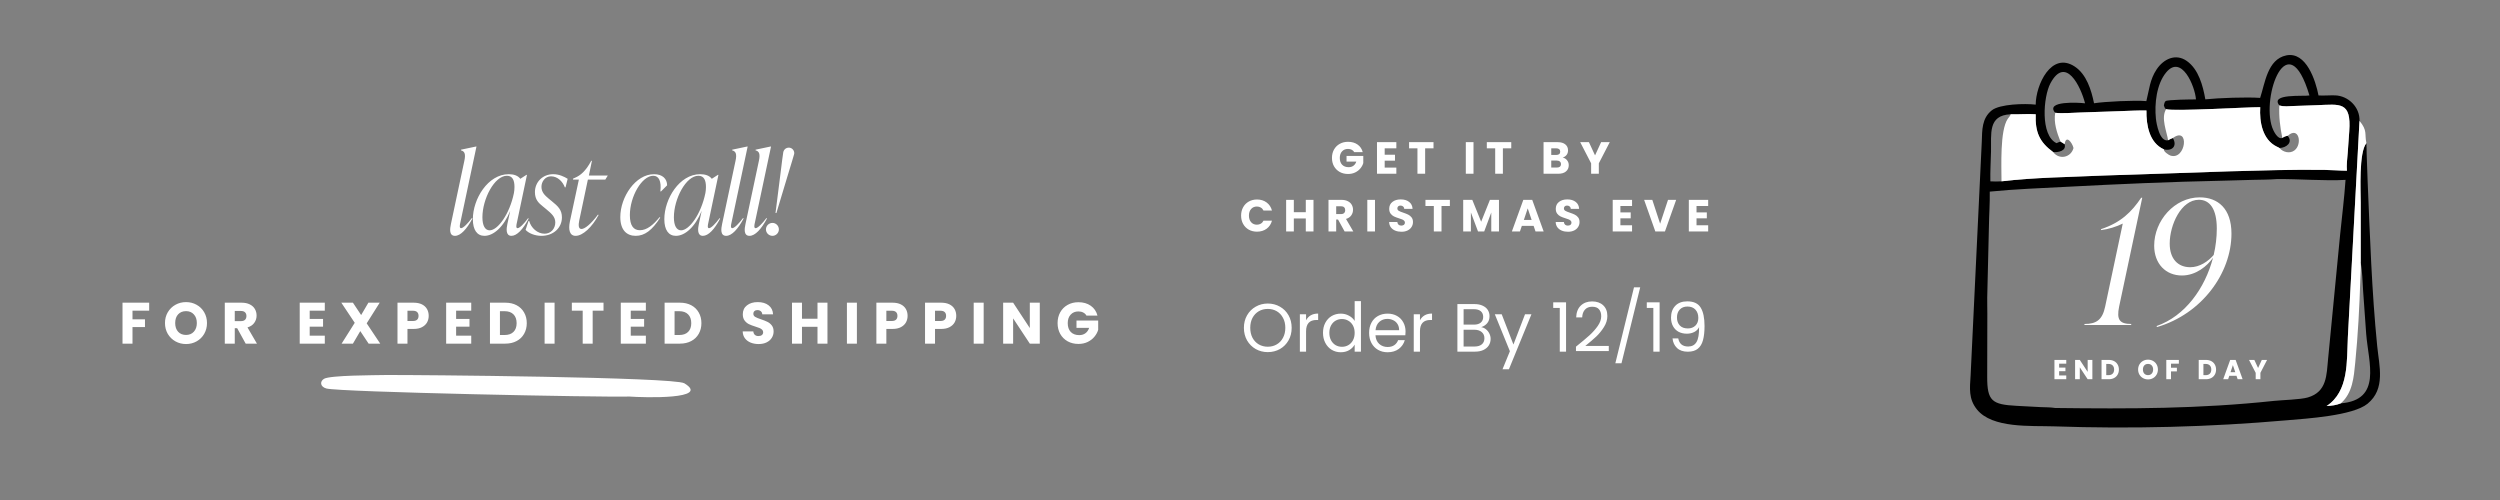
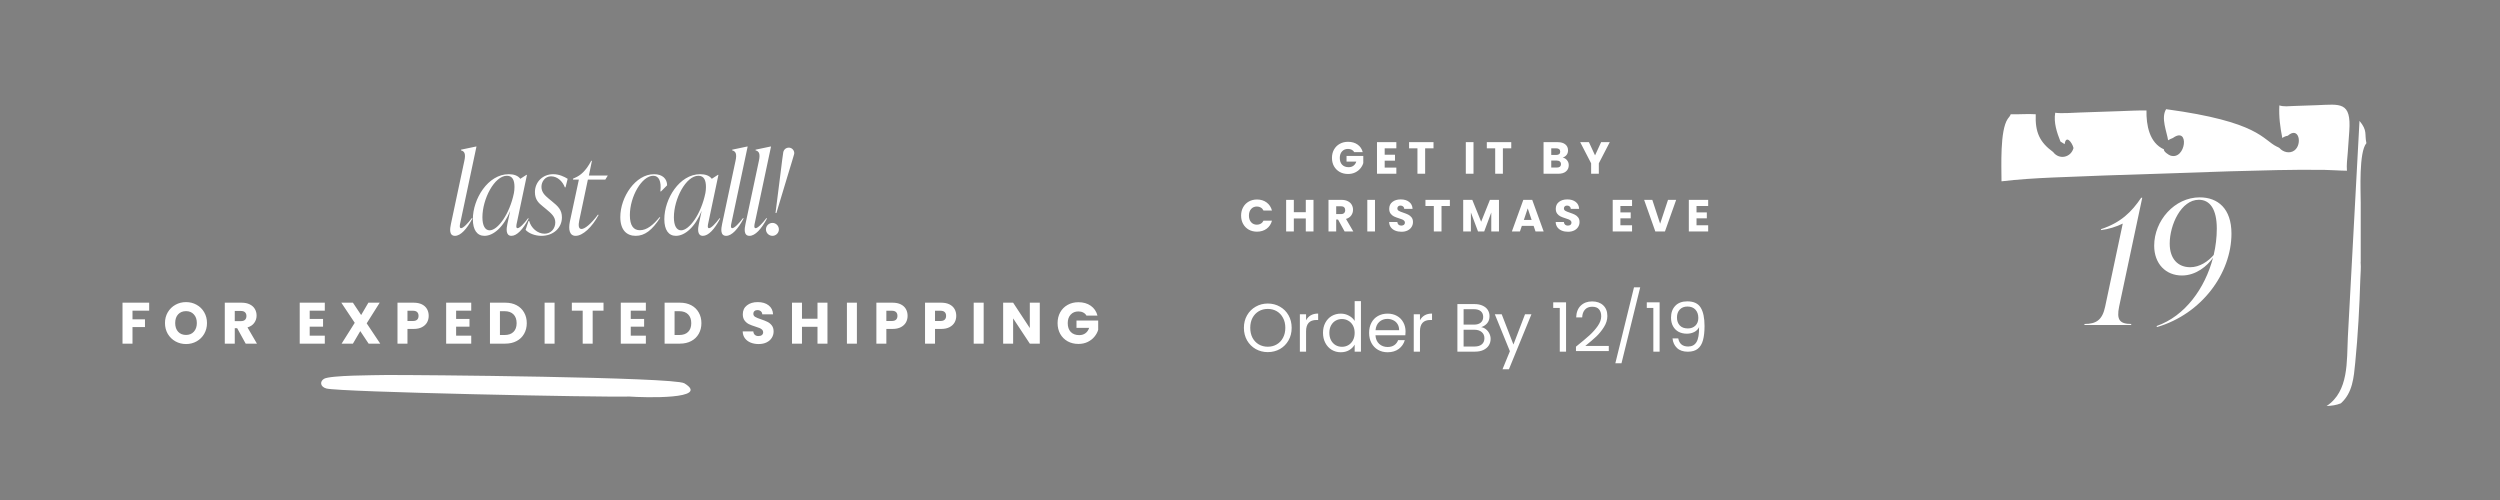
<svg xmlns="http://www.w3.org/2000/svg" fill="none" viewBox="0 0 1040 208" height="208" width="1040">
  <rect x="0" y="0" width="1040" height="208" fill="#808080" stroke="none" />
  <g clip-path="url(#clip0_1910_749)">
    <path fill="white" d="M62.059 125.916V129.241H55.117V132.833H60.311V136.06H55.117V142.953H50.967V125.916H62.059ZM77.394 143.123C75.792 143.123 74.32 142.751 72.977 142.007C71.65 141.262 70.591 140.227 69.798 138.9C69.021 137.557 68.633 136.052 68.633 134.386C68.633 132.719 69.021 131.223 69.798 129.896C70.591 128.569 71.65 127.534 72.977 126.789C74.32 126.045 75.792 125.673 77.394 125.673C78.996 125.673 80.46 126.045 81.787 126.789C83.13 127.534 84.182 128.569 84.942 129.896C85.719 131.223 86.107 132.719 86.107 134.386C86.107 136.052 85.719 137.557 84.942 138.9C84.166 140.227 83.114 141.262 81.787 142.007C80.46 142.751 78.996 143.123 77.394 143.123ZM77.394 139.337C78.753 139.337 79.837 138.884 80.646 137.978C81.472 137.072 81.884 135.874 81.884 134.386C81.884 132.881 81.472 131.684 80.646 130.794C79.837 129.888 78.753 129.435 77.394 129.435C76.019 129.435 74.919 129.88 74.094 130.77C73.284 131.659 72.88 132.865 72.88 134.386C72.88 135.891 73.284 137.096 74.094 138.002C74.919 138.892 76.019 139.337 77.394 139.337ZM102.201 142.953L98.658 136.522H97.663V142.953H93.513V125.916H100.478C101.821 125.916 102.962 126.15 103.9 126.619C104.855 127.089 105.567 127.736 106.036 128.561C106.505 129.37 106.74 130.276 106.74 131.279C106.74 132.412 106.416 133.423 105.769 134.313C105.138 135.203 104.2 135.834 102.954 136.206L106.886 142.953H102.201ZM97.663 133.585H100.236C100.996 133.585 101.562 133.399 101.934 133.027C102.323 132.655 102.517 132.129 102.517 131.449C102.517 130.802 102.323 130.292 101.934 129.92C101.562 129.548 100.996 129.362 100.236 129.362H97.663V133.585ZM128.832 129.241V132.687H134.39V135.891H128.832V139.628H135.118V142.953H124.682V125.916H135.118V129.241H128.832ZM153.345 142.953L149.874 137.735L146.816 142.953H142.108L147.569 134.289L141.987 125.916H146.816L150.238 131.061L153.248 125.916H157.956L152.544 134.507L158.175 142.953H153.345ZM178.339 131.401C178.339 132.388 178.113 133.294 177.66 134.119C177.207 134.928 176.511 135.583 175.572 136.085C174.634 136.586 173.469 136.837 172.078 136.837H169.505V142.953H165.355V125.916H172.078C173.437 125.916 174.585 126.15 175.524 126.619C176.462 127.089 177.166 127.736 177.635 128.561C178.105 129.386 178.339 130.333 178.339 131.401ZM171.762 133.536C172.555 133.536 173.145 133.35 173.534 132.978C173.922 132.606 174.116 132.08 174.116 131.401C174.116 130.721 173.922 130.195 173.534 129.823C173.145 129.451 172.555 129.265 171.762 129.265H169.505V133.536H171.762ZM189.747 129.241V132.687H195.305V135.891H189.747V139.628H196.033V142.953H185.597V125.916H196.033V129.241H189.747ZM210.207 125.916C212.003 125.916 213.572 126.272 214.915 126.983C216.258 127.695 217.294 128.699 218.022 129.993C218.766 131.271 219.138 132.752 219.138 134.434C219.138 136.101 218.766 137.581 218.022 138.876C217.294 140.17 216.25 141.173 214.891 141.885C213.548 142.597 211.987 142.953 210.207 142.953H203.824V125.916H210.207ZM209.94 139.361C211.509 139.361 212.731 138.932 213.605 138.075C214.478 137.217 214.915 136.004 214.915 134.434C214.915 132.865 214.478 131.643 213.605 130.77C212.731 129.896 211.509 129.459 209.94 129.459H207.974V139.361H209.94ZM230.704 125.916V142.953H226.554V125.916H230.704ZM251.065 125.916V129.241H246.551V142.953H242.4V129.241H237.886V125.916H251.065ZM262.395 129.241V132.687H267.952V135.891H262.395V139.628H268.681V142.953H258.244V125.916H268.681V129.241H262.395ZM282.855 125.916C284.651 125.916 286.22 126.272 287.563 126.983C288.906 127.695 289.941 128.699 290.67 129.993C291.414 131.271 291.786 132.752 291.786 134.434C291.786 136.101 291.414 137.581 290.67 138.876C289.941 140.17 288.898 141.173 287.539 141.885C286.196 142.597 284.634 142.953 282.855 142.953H276.472V125.916H282.855ZM282.588 139.361C284.157 139.361 285.379 138.932 286.252 138.075C287.126 137.217 287.563 136.004 287.563 134.434C287.563 132.865 287.126 131.643 286.252 130.77C285.379 129.896 284.157 129.459 282.588 129.459H280.622V139.361H282.588ZM315.606 143.123C314.361 143.123 313.244 142.921 312.257 142.516C311.27 142.112 310.477 141.513 309.879 140.72C309.296 139.927 308.989 138.973 308.956 137.856H313.374C313.438 138.487 313.657 138.973 314.029 139.313C314.401 139.636 314.886 139.798 315.485 139.798C316.1 139.798 316.585 139.66 316.941 139.385C317.297 139.094 317.475 138.698 317.475 138.196C317.475 137.776 317.33 137.428 317.038 137.153C316.763 136.878 316.415 136.651 315.995 136.473C315.59 136.295 315.008 136.093 314.247 135.866C313.147 135.527 312.249 135.187 311.553 134.847C310.858 134.507 310.259 134.006 309.757 133.342C309.256 132.679 309.005 131.813 309.005 130.745C309.005 129.16 309.579 127.922 310.728 127.032C311.877 126.126 313.374 125.673 315.218 125.673C317.095 125.673 318.608 126.126 319.757 127.032C320.905 127.922 321.52 129.168 321.601 130.77H317.111C317.079 130.219 316.877 129.791 316.504 129.483C316.132 129.16 315.655 128.998 315.072 128.998C314.571 128.998 314.166 129.135 313.859 129.41C313.552 129.669 313.398 130.05 313.398 130.551C313.398 131.101 313.657 131.53 314.174 131.837C314.692 132.145 315.501 132.477 316.601 132.833C317.702 133.205 318.592 133.561 319.271 133.9C319.967 134.24 320.566 134.734 321.067 135.381C321.569 136.028 321.82 136.861 321.82 137.881C321.82 138.851 321.569 139.733 321.067 140.526C320.582 141.319 319.87 141.95 318.931 142.419C317.993 142.888 316.885 143.123 315.606 143.123ZM344.226 125.916V142.953H340.076V135.939H333.62V142.953H329.47V125.916H333.62V132.59H340.076V125.916H344.226ZM356.469 125.916V142.953H352.319V125.916H356.469ZM377.558 131.401C377.558 132.388 377.332 133.294 376.878 134.119C376.425 134.928 375.73 135.583 374.791 136.085C373.853 136.586 372.688 136.837 371.296 136.837H368.724V142.953H364.574V125.916H371.296C372.655 125.916 373.804 126.15 374.743 126.619C375.681 127.089 376.385 127.736 376.854 128.561C377.323 129.386 377.558 130.333 377.558 131.401ZM370.981 133.536C371.774 133.536 372.364 133.35 372.753 132.978C373.141 132.606 373.335 132.08 373.335 131.401C373.335 130.721 373.141 130.195 372.753 129.823C372.364 129.451 371.774 129.265 370.981 129.265H368.724V133.536H370.981ZM397.8 131.401C397.8 132.388 397.573 133.294 397.12 134.119C396.667 134.928 395.971 135.583 395.033 136.085C394.095 136.586 392.93 136.837 391.538 136.837H388.966V142.953H384.815V125.916H391.538C392.897 125.916 394.046 126.15 394.984 126.619C395.923 127.089 396.627 127.736 397.096 128.561C397.565 129.386 397.8 130.333 397.8 131.401ZM391.223 133.536C392.015 133.536 392.606 133.35 392.994 132.978C393.383 132.606 393.577 132.08 393.577 131.401C393.577 130.721 393.383 130.195 392.994 129.823C392.606 129.451 392.015 129.265 391.223 129.265H388.966V133.536H391.223ZM409.207 125.916V142.953H405.057V125.916H409.207ZM432.553 142.953H428.403L421.462 132.444V142.953H417.312V125.916H421.462L428.403 136.473V125.916H432.553V142.953ZM451.968 131.304C451.661 130.737 451.216 130.308 450.633 130.017C450.067 129.71 449.395 129.556 448.619 129.556C447.276 129.556 446.2 130.001 445.391 130.891C444.582 131.765 444.177 132.938 444.177 134.41C444.177 135.98 444.598 137.209 445.439 138.099C446.297 138.973 447.47 139.41 448.958 139.41C449.978 139.41 450.835 139.151 451.531 138.633C452.243 138.115 452.761 137.371 453.084 136.4H447.818V133.342H456.846V137.201C456.539 138.237 456.013 139.199 455.269 140.089C454.541 140.979 453.61 141.699 452.478 142.249C451.345 142.799 450.067 143.074 448.643 143.074C446.96 143.074 445.456 142.71 444.129 141.982C442.818 141.238 441.791 140.211 441.046 138.9C440.318 137.589 439.954 136.093 439.954 134.41C439.954 132.727 440.318 131.231 441.046 129.92C441.791 128.593 442.818 127.566 444.129 126.838C445.439 126.094 446.936 125.721 448.619 125.721C450.657 125.721 452.372 126.215 453.764 127.202C455.172 128.189 456.102 129.556 456.555 131.304H451.968Z" />
    <g clip-path="url(#clip1_1910_749)">
      <path fill="white" d="M261.796 164.96C250.952 165.328 140.986 163.12 135.734 161.607C133.108 160.851 133.023 158.622 134.802 157.579C137.386 156.087 155.643 156.107 160.472 156.005C173.18 155.923 280.349 156.864 284.67 159.44C295.895 166.207 267.98 165.41 261.796 164.96Z" />
    </g>
    <path fill="white" d="M189.277 98.109C186.796 98.109 187.124 95.254 187.592 93.148L193.161 66.94C193.816 63.991 193.255 62.915 191.757 62.541L191.804 62.26L198.028 60.949H198.215L191.476 92.727C191.336 93.335 190.961 94.926 191.804 94.926C192.693 94.926 194.659 92.914 196.297 90.714L196.531 90.901C194.191 95.3 191.617 98.109 189.277 98.109ZM219.686 90.761L219.92 90.948C217.58 95.441 215.006 98.109 212.76 98.109C210.373 98.109 210.607 95.254 211.075 93.148L212.245 87.719C209.53 94.411 205.318 98.109 201.528 98.109C198.486 98.109 196.707 95.675 196.707 91.182C196.707 82.758 202.978 72.462 211.636 72.462C213.789 72.462 215.474 73.07 216.457 74.381L218.984 72.743H219.218L215.006 92.727C214.866 93.335 214.491 94.926 215.287 94.926C216.176 94.926 218.001 93.054 219.686 90.761ZM203.68 95.815C207.097 95.815 212.011 89.029 213.789 80.325C213.93 79.529 214.023 78.78 214.023 77.797C214.023 75.177 213.321 73.117 210.888 73.117C205.693 73.117 200.685 82.758 200.685 90.386C200.685 93.897 201.808 95.815 203.68 95.815ZM225.243 98.109C222.482 98.109 219.908 97.032 218.644 95.628L219.861 91.931H220.142C220.938 94.832 223.558 97.219 226.554 97.219C229.174 97.219 231 95.113 231 92.539C231 90.153 229.362 88.795 227.115 86.923L225.805 85.847C224.12 84.49 222.529 83.086 222.529 79.903C222.529 75.785 225.711 72.462 230.157 72.462C232.638 72.462 234.79 73.538 236.148 74.381L235.258 77.938H234.978C234.135 75.644 232.029 73.351 229.221 73.351C226.741 73.351 225.243 75.598 225.243 77.704C225.243 79.997 226.694 81.307 228.238 82.618L229.549 83.694C232.076 85.753 233.761 87.251 233.761 90.433C233.761 94.832 230.157 98.109 225.243 98.109ZM251.812 74.709H244.558L240.954 91.79C240.626 93.475 240.533 95.254 241.89 95.254C243.247 95.254 245.728 93.335 248.77 89.263L249.004 89.451C246.289 94.505 242.452 98.109 239.456 98.109C236.976 98.109 236.368 95.581 237.07 92.165L240.814 74.709H238.333L238.474 74.24L239.176 73.96C241.469 72.977 243.622 71.245 245.962 66.893H246.242L244.979 73.024H252.841L251.812 74.709ZM264.459 98.109C260.715 98.109 258.047 95.722 258.047 90.293C258.047 81.963 264.365 72.462 272.087 72.462C275.644 72.462 277.516 74.428 277.516 77.095L274.989 79.623H274.708C275.223 75.317 274.053 73.117 271.759 73.117C267.033 73.117 262.025 81.728 262.025 89.497C262.025 93.897 263.569 95.769 266.19 95.769C269.092 95.769 271.713 93.616 274.38 90.34L274.661 90.527C271.291 95.815 268.156 98.109 264.459 98.109ZM299.337 90.761L299.571 90.948C297.231 95.441 294.657 98.109 292.411 98.109C290.024 98.109 290.258 95.254 290.726 93.148L291.896 87.719C289.182 94.411 284.97 98.109 281.179 98.109C278.137 98.109 276.359 95.675 276.359 91.182C276.359 82.758 282.63 72.462 291.288 72.462C293.441 72.462 295.125 73.07 296.108 74.381L298.635 72.743H298.869L294.657 92.727C294.517 93.335 294.143 94.926 294.938 94.926C295.827 94.926 297.653 93.054 299.337 90.761ZM283.332 95.815C286.748 95.815 291.662 89.029 293.441 80.325C293.581 79.529 293.675 78.78 293.675 77.797C293.675 75.177 292.973 73.117 290.539 73.117C285.344 73.117 280.337 82.758 280.337 90.386C280.337 93.897 281.46 95.815 283.332 95.815ZM302.087 98.109C299.606 98.109 299.934 95.254 300.402 93.148L305.971 66.94C306.626 63.991 306.065 62.915 304.567 62.541L304.614 62.26L310.838 60.949H311.025L304.286 92.727C304.146 93.335 303.771 94.926 304.614 94.926C305.503 94.926 307.469 92.914 309.107 90.714L309.341 90.901C307.001 95.3 304.427 98.109 302.087 98.109ZM311.81 98.109C309.33 98.109 309.658 95.254 310.126 93.148L315.695 66.94C316.35 63.991 315.788 62.915 314.291 62.541L314.338 62.26L320.562 60.949H320.749L314.01 92.727C313.87 93.335 313.495 94.926 314.338 94.926C315.227 94.926 317.192 92.914 318.83 90.714L319.064 90.901C316.724 95.3 314.15 98.109 311.81 98.109ZM322.985 88.608H322.611C323.734 80.278 325.606 64.272 325.84 63.336C326.074 62.213 326.963 61.417 328.18 61.417C329.537 61.417 330.613 62.728 330.379 64.038C330.145 65.115 325.419 80.278 322.985 88.608ZM321.347 98.109C319.849 98.109 318.633 96.892 318.633 95.441C318.633 93.943 319.849 92.727 321.347 92.727C322.798 92.727 324.015 93.943 324.015 95.441C324.015 96.892 322.798 98.109 321.347 98.109Z" />
    <path fill="white" d="M563.362 63.296C563.125 62.859 562.782 62.528 562.332 62.303C561.895 62.066 561.378 61.948 560.779 61.948C559.743 61.948 558.913 62.291 558.289 62.977C557.665 63.651 557.353 64.556 557.353 65.692C557.353 66.902 557.677 67.851 558.326 68.537C558.988 69.211 559.892 69.548 561.041 69.548C561.827 69.548 562.488 69.348 563.025 68.949C563.574 68.55 563.973 67.976 564.223 67.227H560.161V64.868H567.125V67.845C566.887 68.643 566.482 69.386 565.908 70.072C565.346 70.759 564.629 71.314 563.755 71.738C562.881 72.163 561.895 72.375 560.797 72.375C559.499 72.375 558.339 72.094 557.315 71.532C556.304 70.958 555.512 70.166 554.938 69.155C554.376 68.144 554.095 66.99 554.095 65.692C554.095 64.394 554.376 63.239 554.938 62.229C555.512 61.205 556.304 60.413 557.315 59.851C558.326 59.277 559.481 58.99 560.779 58.99C562.351 58.99 563.674 59.371 564.747 60.132C565.833 60.893 566.551 61.948 566.9 63.296H563.362ZM576.03 61.704V64.363H580.317V66.834H576.03V69.717H580.879V72.281H572.829V59.14H580.879V61.704H576.03ZM596.342 59.14V61.704H592.86V72.281H589.659V61.704H586.177V59.14H596.342ZM612.979 59.14V72.281H609.778V59.14H612.979ZM628.683 59.14V61.704H625.201V72.281H622V61.704H618.518V59.14H628.683ZM650.075 65.542C650.837 65.704 651.448 66.085 651.91 66.684C652.372 67.27 652.602 67.944 652.602 68.706C652.602 69.804 652.216 70.678 651.442 71.326C650.681 71.963 649.613 72.281 648.241 72.281H642.119V59.14H648.035C649.37 59.14 650.412 59.446 651.161 60.057C651.922 60.669 652.303 61.498 652.303 62.547C652.303 63.321 652.097 63.963 651.685 64.475C651.286 64.987 650.749 65.342 650.075 65.542ZM645.32 64.456H647.417C647.941 64.456 648.341 64.344 648.615 64.119C648.902 63.882 649.046 63.539 649.046 63.09C649.046 62.64 648.902 62.297 648.615 62.06C648.341 61.823 647.941 61.704 647.417 61.704H645.32V64.456ZM647.679 69.698C648.216 69.698 648.628 69.579 648.915 69.342C649.214 69.093 649.364 68.737 649.364 68.275C649.364 67.813 649.208 67.451 648.896 67.189C648.596 66.927 648.178 66.796 647.642 66.796H645.32V69.698H647.679ZM669.66 59.14L665.111 67.938V72.281H661.91V67.938L657.361 59.14H660.992L663.538 64.644L666.066 59.14H669.66ZM516.298 89.692C516.298 88.394 516.579 87.24 517.14 86.229C517.702 85.205 518.482 84.413 519.48 83.851C520.491 83.277 521.633 82.99 522.906 82.99C524.466 82.99 525.801 83.402 526.912 84.226C528.023 85.049 528.765 86.172 529.14 87.595H525.62C525.358 87.046 524.984 86.628 524.497 86.341C524.023 86.054 523.48 85.91 522.869 85.91C521.883 85.91 521.084 86.254 520.472 86.94C519.861 87.626 519.555 88.544 519.555 89.692C519.555 90.84 519.861 91.757 520.472 92.444C521.084 93.13 521.883 93.473 522.869 93.473C523.48 93.473 524.023 93.33 524.497 93.043C524.984 92.756 525.358 92.338 525.62 91.788H529.14C528.765 93.211 528.023 94.334 526.912 95.158C525.801 95.969 524.466 96.375 522.906 96.375C521.633 96.375 520.491 96.094 519.48 95.532C518.482 94.958 517.702 94.166 517.14 93.155C516.579 92.144 516.298 90.99 516.298 89.692ZM546.413 83.14V96.281H543.212V90.871H538.232V96.281H535.031V83.14H538.232V88.288H543.212V83.14H546.413ZM559.357 96.281L556.624 91.32H555.856V96.281H552.655V83.14H558.028C559.064 83.14 559.944 83.321 560.667 83.683C561.404 84.045 561.953 84.544 562.315 85.18C562.677 85.804 562.858 86.503 562.858 87.277C562.858 88.15 562.608 88.93 562.109 89.617C561.622 90.303 560.898 90.79 559.937 91.077L562.97 96.281H559.357ZM555.856 89.055H557.841C558.427 89.055 558.864 88.912 559.151 88.625C559.451 88.338 559.6 87.932 559.6 87.408C559.6 86.909 559.451 86.516 559.151 86.229C558.864 85.942 558.427 85.798 557.841 85.798H555.856V89.055ZM571.999 83.14V96.281H568.798V83.14H571.999ZM583.005 96.412C582.044 96.412 581.183 96.256 580.422 95.944C579.661 95.632 579.049 95.171 578.587 94.559C578.138 93.948 577.901 93.211 577.876 92.35H581.283C581.333 92.837 581.501 93.211 581.789 93.473C582.076 93.723 582.45 93.848 582.912 93.848C583.386 93.848 583.76 93.742 584.035 93.529C584.309 93.305 584.447 92.999 584.447 92.612C584.447 92.288 584.334 92.019 584.11 91.807C583.898 91.595 583.629 91.42 583.305 91.283C582.993 91.146 582.544 90.99 581.957 90.815C581.108 90.553 580.416 90.291 579.879 90.029C579.342 89.767 578.881 89.38 578.494 88.868C578.107 88.356 577.913 87.689 577.913 86.865C577.913 85.642 578.357 84.687 579.243 84.001C580.129 83.302 581.283 82.953 582.706 82.953C584.153 82.953 585.32 83.302 586.206 84.001C587.093 84.687 587.567 85.648 587.629 86.884H584.166C584.141 86.46 583.985 86.129 583.698 85.892C583.411 85.642 583.043 85.517 582.593 85.517C582.207 85.517 581.895 85.623 581.657 85.835C581.42 86.035 581.302 86.328 581.302 86.715C581.302 87.14 581.501 87.47 581.901 87.707C582.3 87.945 582.924 88.2 583.773 88.475C584.621 88.762 585.308 89.037 585.832 89.299C586.369 89.561 586.83 89.941 587.217 90.441C587.604 90.94 587.798 91.582 587.798 92.369C587.798 93.118 587.604 93.798 587.217 94.409C586.843 95.021 586.294 95.507 585.57 95.869C584.846 96.231 583.991 96.412 583.005 96.412ZM603.152 83.14V85.704H599.67V96.281H596.469V85.704H592.987V83.14H603.152ZM623.573 83.14V96.281H620.371V88.4L617.432 96.281H614.849L611.891 88.381V96.281H608.69V83.14H612.472L616.159 92.238L619.81 83.14H623.573ZM637.986 93.96H633.082L632.296 96.281H628.945L633.7 83.14H637.406L642.161 96.281H638.773L637.986 93.96ZM637.163 91.489L635.534 86.678L633.924 91.489H637.163ZM652.294 96.412C651.333 96.412 650.472 96.256 649.711 95.944C648.95 95.632 648.338 95.171 647.876 94.559C647.427 93.948 647.19 93.211 647.165 92.35H650.572C650.622 92.837 650.79 93.211 651.077 93.473C651.364 93.723 651.739 93.848 652.201 93.848C652.675 93.848 653.049 93.742 653.324 93.529C653.598 93.305 653.736 92.999 653.736 92.612C653.736 92.288 653.623 92.019 653.399 91.807C653.187 91.595 652.918 91.42 652.594 91.283C652.282 91.146 651.832 90.99 651.246 90.815C650.397 90.553 649.705 90.291 649.168 90.029C648.631 89.767 648.17 89.38 647.783 88.868C647.396 88.356 647.202 87.689 647.202 86.865C647.202 85.642 647.645 84.687 648.531 84.001C649.418 83.302 650.572 82.953 651.995 82.953C653.442 82.953 654.609 83.302 655.495 84.001C656.381 84.687 656.856 85.648 656.918 86.884H653.455C653.43 86.46 653.274 86.129 652.987 85.892C652.7 85.642 652.332 85.517 651.882 85.517C651.495 85.517 651.183 85.623 650.946 85.835C650.709 86.035 650.591 86.328 650.591 86.715C650.591 87.14 650.79 87.47 651.19 87.707C651.589 87.945 652.213 88.2 653.062 88.475C653.91 88.762 654.597 89.037 655.121 89.299C655.658 89.561 656.119 89.941 656.506 90.441C656.893 90.94 657.087 91.582 657.087 92.369C657.087 93.118 656.893 93.798 656.506 94.409C656.132 95.021 655.583 95.507 654.859 95.869C654.135 96.231 653.28 96.412 652.294 96.412ZM674.087 85.704V88.363H678.374V90.834H674.087V93.717H678.936V96.281H670.886V83.14H678.936V85.704H674.087ZM697.281 83.14L692.62 96.281H688.614L683.953 83.14H687.36L690.617 93.061L693.893 83.14H697.281ZM705.752 85.704V88.363H710.039V90.834H705.752V93.717H710.6V96.281H702.551V83.14H710.6V85.704H705.752ZM527.398 146.48C525.562 146.48 523.887 146.054 522.373 145.203C520.859 144.332 519.658 143.13 518.768 141.597C517.898 140.046 517.462 138.305 517.462 136.374C517.462 134.444 517.898 132.712 518.768 131.18C519.658 129.628 520.859 128.426 522.373 127.574C523.887 126.704 525.562 126.269 527.398 126.269C529.252 126.269 530.937 126.704 532.451 127.574C533.964 128.426 535.157 129.618 536.027 131.151C536.898 132.684 537.333 134.425 537.333 136.374C537.333 138.324 536.898 140.065 536.027 141.597C535.157 143.13 533.964 144.332 532.451 145.203C530.937 146.054 529.252 146.48 527.398 146.48ZM527.398 144.237C528.779 144.237 530.019 143.916 531.116 143.272C532.233 142.629 533.103 141.711 533.728 140.519C534.371 139.327 534.693 137.945 534.693 136.374C534.693 134.785 534.371 133.403 533.728 132.23C533.103 131.038 532.242 130.12 531.145 129.476C530.047 128.833 528.798 128.511 527.398 128.511C525.997 128.511 524.748 128.833 523.651 129.476C522.553 130.12 521.683 131.038 521.039 132.23C520.415 133.403 520.102 134.785 520.102 136.374C520.102 137.945 520.415 139.327 521.039 140.519C521.683 141.711 522.553 142.629 523.651 143.272C524.767 143.916 526.016 144.237 527.398 144.237ZM543.326 133.252C543.781 132.362 544.424 131.672 545.257 131.18C546.108 130.688 547.14 130.442 548.351 130.442V133.11H547.67C544.774 133.11 543.326 134.681 543.326 137.822V146.281H540.743V130.725H543.326V133.252ZM550.368 138.447C550.368 136.857 550.689 135.466 551.333 134.274C551.976 133.063 552.856 132.126 553.973 131.463C555.108 130.801 556.376 130.47 557.776 130.47C558.988 130.47 560.114 130.754 561.154 131.322C562.195 131.87 562.99 132.599 563.539 133.507V125.275H566.151V146.281H563.539V143.357C563.028 144.285 562.271 145.051 561.268 145.657C560.265 146.243 559.092 146.537 557.748 146.537C556.367 146.537 555.108 146.196 553.973 145.515C552.856 144.834 551.976 143.878 551.333 142.648C550.689 141.418 550.368 140.017 550.368 138.447ZM563.539 138.475C563.539 137.302 563.302 136.28 562.829 135.409C562.356 134.539 561.713 133.876 560.899 133.422C560.104 132.949 559.224 132.712 558.259 132.712C557.294 132.712 556.414 132.94 555.619 133.394C554.824 133.848 554.19 134.51 553.717 135.381C553.244 136.251 553.008 137.273 553.008 138.447C553.008 139.639 553.244 140.68 553.717 141.569C554.19 142.44 554.824 143.111 555.619 143.585C556.414 144.039 557.294 144.266 558.259 144.266C559.224 144.266 560.104 144.039 560.899 143.585C561.713 143.111 562.356 142.44 562.829 141.569C563.302 140.68 563.539 139.648 563.539 138.475ZM584.709 137.907C584.709 138.399 584.681 138.92 584.624 139.468H572.191C572.285 141.001 572.806 142.203 573.752 143.074C574.717 143.925 575.881 144.351 577.243 144.351C578.36 144.351 579.287 144.095 580.025 143.585C580.782 143.055 581.312 142.354 581.615 141.484H584.397C583.981 142.979 583.148 144.2 581.899 145.146C580.65 146.073 579.098 146.537 577.243 146.537C575.767 146.537 574.443 146.206 573.269 145.543C572.115 144.881 571.207 143.944 570.544 142.733C569.882 141.503 569.551 140.084 569.551 138.475C569.551 136.866 569.872 135.456 570.516 134.245C571.159 133.034 572.058 132.107 573.213 131.463C574.386 130.801 575.73 130.47 577.243 130.47C578.72 130.47 580.025 130.792 581.161 131.435C582.296 132.078 583.167 132.968 583.772 134.103C584.397 135.22 584.709 136.488 584.709 137.907ZM582.041 137.368C582.041 136.384 581.823 135.542 581.388 134.841C580.953 134.122 580.357 133.583 579.6 133.223C578.861 132.845 578.038 132.656 577.13 132.656C575.824 132.656 574.708 133.072 573.78 133.905C572.872 134.737 572.352 135.892 572.219 137.368H582.041ZM590.702 133.252C591.156 132.362 591.8 131.672 592.632 131.18C593.484 130.688 594.515 130.442 595.726 130.442V133.11H595.045C592.15 133.11 590.702 134.681 590.702 137.822V146.281H588.119V130.725H590.702V133.252ZM616.183 136.09C616.902 136.204 617.555 136.497 618.142 136.97C618.747 137.444 619.221 138.03 619.561 138.73C619.921 139.431 620.101 140.178 620.101 140.973C620.101 141.976 619.845 142.884 619.334 143.698C618.823 144.493 618.076 145.127 617.092 145.6C616.126 146.054 614.981 146.281 613.657 146.281H606.276V126.496H613.373C614.717 126.496 615.861 126.723 616.808 127.177C617.754 127.612 618.464 128.208 618.937 128.965C619.41 129.722 619.646 130.574 619.646 131.52C619.646 132.694 619.325 133.668 618.681 134.444C618.057 135.201 617.224 135.75 616.183 136.09ZM608.859 135.04H613.203C614.414 135.04 615.351 134.756 616.013 134.189C616.675 133.621 617.006 132.835 617.006 131.832C617.006 130.829 616.675 130.044 616.013 129.476C615.351 128.909 614.395 128.625 613.146 128.625H608.859V135.04ZM613.43 144.152C614.717 144.152 615.72 143.849 616.439 143.244C617.158 142.638 617.517 141.796 617.517 140.717C617.517 139.62 617.139 138.759 616.382 138.134C615.625 137.491 614.612 137.169 613.345 137.169H608.859V144.152H613.43ZM637.084 130.725L627.716 153.605H625.048L628.114 146.111L621.84 130.725H624.707L629.59 143.329L634.415 130.725H637.084ZM646.141 128.114V125.758H651.478V146.281H648.866V128.114H646.141ZM655.603 144.209C658.006 142.279 659.889 140.699 661.252 139.468C662.614 138.219 663.759 136.923 664.687 135.58C665.633 134.217 666.106 132.883 666.106 131.577C666.106 130.347 665.803 129.382 665.198 128.682C664.611 127.962 663.655 127.603 662.33 127.603C661.044 127.603 660.041 128.01 659.321 128.824C658.621 129.618 658.243 130.688 658.186 132.031H655.688C655.764 129.912 656.407 128.275 657.618 127.12C658.829 125.966 660.391 125.389 662.302 125.389C664.251 125.389 665.794 125.928 666.929 127.007C668.083 128.085 668.661 129.571 668.661 131.463C668.661 133.034 668.188 134.567 667.241 136.062C666.314 137.538 665.254 138.844 664.062 139.979C662.87 141.096 661.346 142.402 659.492 143.897H669.257V146.054H655.603V144.209ZM682.32 119.541L674.542 151.107H671.987L679.737 119.541H682.32ZM685.062 128.114V125.758H690.399V146.281H687.787V128.114H685.062ZM698.157 140.774C698.346 141.853 698.782 142.686 699.463 143.272C700.163 143.859 701.1 144.152 702.273 144.152C703.844 144.152 704.998 143.537 705.736 142.307C706.493 141.077 706.853 139.005 706.815 136.09C706.418 136.942 705.755 137.614 704.828 138.106C703.901 138.579 702.869 138.816 701.734 138.816C700.466 138.816 699.33 138.56 698.327 138.049C697.343 137.519 696.567 136.753 696 135.75C695.432 134.747 695.148 133.536 695.148 132.116C695.148 130.091 695.735 128.464 696.908 127.234C698.081 125.985 699.747 125.36 701.904 125.36C704.553 125.36 706.408 126.221 707.468 127.944C708.546 129.666 709.086 132.23 709.086 135.636C709.086 138.021 708.868 139.989 708.433 141.541C708.017 143.092 707.297 144.275 706.276 145.089C705.273 145.903 703.891 146.31 702.131 146.31C700.201 146.31 698.696 145.789 697.618 144.748C696.539 143.708 695.924 142.383 695.773 140.774H698.157ZM702.16 136.63C703.427 136.63 704.468 136.242 705.282 135.466C706.096 134.671 706.503 133.602 706.503 132.258C706.503 130.839 706.105 129.694 705.31 128.824C704.516 127.953 703.399 127.518 701.961 127.518C700.636 127.518 699.576 127.934 698.782 128.767C698.006 129.599 697.618 130.697 697.618 132.06C697.618 133.441 698.006 134.548 698.782 135.381C699.557 136.213 700.683 136.63 702.16 136.63Z" />
    <g clip-path="url(#clip2_1910_749)">
-       <path fill="black" d="M964.501 39.709C966.799 39.832 969.096 39.609 971.405 39.675C976.921 39.843 981.76 44.618 981.549 50.274L976.71 140.18C976.222 150.209 977.187 162.804 967.853 168.906C969.929 168.817 971.86 168.572 973.791 167.791C990.994 166.363 985.289 150.99 984.335 138.941L983.07 121.181C982.814 117.12 982.726 113.004 982.049 108.988V84.277C982.049 79.458 981.216 63.349 984.413 59.544C984.513 60.95 984.479 62.411 984.524 63.817L984.934 75.308C985.9 98.2 986.644 121.092 988.908 143.906C989.74 152.295 992.493 161.767 984.879 167.969C978.752 172.967 959.44 174.139 951.305 174.841C919.096 177.653 886.687 178.478 854.378 177.363C844.911 177.039 828.817 178.277 822.424 170.357C818.839 165.906 819.45 161.521 819.772 156.233L824.422 58.942C824.589 54.134 824.4 49.236 828.584 45.901C831.914 43.245 842.358 43 846.853 43.524C846.886 35.325 853.346 21.313 863.057 27.66C867.996 30.885 870.005 37.489 871.115 42.955C875.433 42.264 888.163 41.628 892.88 42.063C894.079 37.322 894.323 33.105 897.164 28.854C900.05 24.537 905.067 22.094 909.717 25.373C914.645 28.854 916.432 35.715 917.42 41.327C922.858 40.746 934.712 40.322 940.217 40.724C942.237 34.711 943.225 24.671 951.094 23.042C959.429 21.346 963.325 33.629 964.501 39.709ZM948.208 43.848C944.19 38.805 958.386 40.178 960.728 39.709C951.704 9.443 940.616 40.055 945.256 53.085C945.722 54.401 947.487 58.094 949.396 57.413C950.028 56.967 950.883 56.577 951.66 56.488C954.013 59.232 951.149 61.486 948.219 61.575C947.919 61.318 947.464 61.173 947.098 60.995C941.149 58.083 939.862 50.675 940.239 44.595C934.024 44.573 904.878 46.391 901.071 45.432C900.516 44.975 900.361 44.528 900.172 43.848C900.305 43.279 900.416 42.431 900.905 42.052C901.67 41.461 912.103 41.327 913.524 41.36C913.113 35.771 907.486 22.462 901.138 30.115C897.098 34.979 896.232 43.212 896.853 49.314C897.075 51.49 898.418 59.076 901.892 58.362C902.503 57.971 903.224 57.692 903.89 57.413C905.799 60.559 903.835 62.992 900.172 62.144C894.079 59.444 892.78 52.014 892.902 45.956C889.262 45.912 885.621 46.112 881.981 46.246L865.222 46.815C862.547 46.893 857.397 47.306 854.944 46.916C850.671 41.817 864.8 42.665 867.386 42.978C865.61 36.005 859.273 22.886 852.968 34.678C850.016 40.211 848.695 56.343 855.521 59.556C856.043 59.321 856.576 59.065 857.119 58.886C857.719 59.232 858.307 59.589 858.873 59.979C859.75 62.768 856.132 63.505 854.078 63.248C848.507 59.176 846.564 55.071 846.853 47.541C843.39 47.295 839.916 47.663 836.442 47.541C826.886 47.942 828.429 55.696 828.262 63.036C828.174 67.164 827.896 71.314 827.996 75.442C829.55 75.564 831.059 75.497 832.602 75.442C845.965 73.813 861.504 73.657 875.011 73.032L927.486 71.28C940.883 70.935 953.647 70.477 967.154 70.689C970.206 70.734 973.247 71.013 976.299 71.035C976.088 68.558 976.444 66.004 976.643 63.527L977.276 54.613C978.186 42.085 973.436 43.402 963.802 43.77L954.113 44.104C952.148 44.171 950.139 44.461 948.208 43.848ZM947.242 74.493C943.979 74.75 940.672 74.739 937.398 74.817L924.49 75.174C902.836 75.631 881.204 76.568 859.572 77.717C848.973 78.275 838.296 78.666 827.741 79.714C827.829 84.5 827.463 89.253 827.397 94.028L826.686 123.702C826.653 125.945 826.731 128.198 826.731 130.441L826.675 156.758C826.653 166.809 828.64 168.282 838.906 168.828L848.806 169.353C850.837 169.442 852.957 169.397 854.966 169.721C885.943 170.1 914.911 170.089 945.922 166.776C949.44 166.396 956.932 166.24 960.017 165.348C968.075 163.038 967.831 155.932 968.475 149.417L973.491 97.631C974.257 90.034 975.223 82.436 975.744 74.828C967.176 75.33 956.233 74.404 947.242 74.493Z" />
-       <path fill="white" d="M948.209 43.847C950.14 44.461 952.149 44.17 954.135 44.092L963.825 43.758C973.459 43.401 978.209 42.084 977.299 54.601L976.666 63.515C976.466 65.992 976.122 68.546 976.322 71.023C973.27 71.001 970.229 70.722 967.177 70.677C953.68 70.465 940.917 70.923 927.509 71.268L875.034 73.02C861.526 73.645 845.999 73.812 832.625 75.43C832.625 69.316 831.914 54.278 835.222 49.436C835.644 48.823 836.254 48.265 836.454 47.529C839.928 47.651 843.402 47.283 846.865 47.529C846.576 55.059 848.518 59.153 854.09 63.236C856.643 66.639 861.537 65.534 862.581 61.574C862.048 59.298 859.428 55.895 858.896 59.967C858.319 59.577 857.741 59.22 857.142 58.874C855.655 55.092 854.279 51.043 854.967 46.904C857.42 47.294 862.569 46.893 865.244 46.803L882.015 46.234C885.655 46.1 889.296 45.911 892.936 45.944C892.814 51.991 894.113 59.432 900.206 62.132C899.895 62.991 902.259 64.519 902.903 64.72C909.374 66.761 910.972 52.325 903.924 57.401C903.258 57.68 902.537 57.959 901.926 58.35C901.449 54.925 898.83 49.068 901.105 45.42C904.912 46.379 934.057 44.561 940.273 44.583C939.895 50.663 941.172 58.071 947.132 60.983C947.487 61.161 947.942 61.306 948.253 61.563C949.751 63.337 952.559 64.028 954.491 62.567C957.865 60.023 956.377 52.337 951.705 56.476C950.928 56.565 950.073 56.944 949.441 57.401C948.53 52.85 947.975 48.521 948.209 43.847Z" />
+       <path fill="white" d="M948.209 43.847C950.14 44.461 952.149 44.17 954.135 44.092L963.825 43.758C973.459 43.401 978.209 42.084 977.299 54.601L976.666 63.515C976.466 65.992 976.122 68.546 976.322 71.023C973.27 71.001 970.229 70.722 967.177 70.677C953.68 70.465 940.917 70.923 927.509 71.268L875.034 73.02C861.526 73.645 845.999 73.812 832.625 75.43C832.625 69.316 831.914 54.278 835.222 49.436C835.644 48.823 836.254 48.265 836.454 47.529C839.928 47.651 843.402 47.283 846.865 47.529C846.576 55.059 848.518 59.153 854.09 63.236C856.643 66.639 861.537 65.534 862.581 61.574C862.048 59.298 859.428 55.895 858.896 59.967C858.319 59.577 857.741 59.22 857.142 58.874C855.655 55.092 854.279 51.043 854.967 46.904C857.42 47.294 862.569 46.893 865.244 46.803L882.015 46.234C885.655 46.1 889.296 45.911 892.936 45.944C892.814 51.991 894.113 59.432 900.206 62.132C899.895 62.991 902.259 64.519 902.903 64.72C909.374 66.761 910.972 52.325 903.924 57.401C903.258 57.68 902.537 57.959 901.926 58.35C901.449 54.925 898.83 49.068 901.105 45.42C939.895 50.663 941.172 58.071 947.132 60.983C947.487 61.161 947.942 61.306 948.253 61.563C949.751 63.337 952.559 64.028 954.491 62.567C957.865 60.023 956.377 52.337 951.705 56.476C950.928 56.565 950.073 56.944 949.441 57.401C948.53 52.85 947.975 48.521 948.209 43.847Z" />
      <path fill="white" d="M981.55 50.281C984.968 54.387 983.592 55.703 984.424 59.552C981.228 63.356 982.06 79.454 982.06 84.285V108.995L982.005 108.895L982.027 109.073C982.238 111.371 981.96 113.826 981.894 116.135C981.561 127.302 980.895 139.685 979.785 150.808C979.163 157.044 978.719 163.381 973.791 167.787C971.849 168.568 969.929 168.814 967.854 168.903C977.188 162.801 976.222 150.205 976.71 140.176L981.55 50.281Z" />
    </g>
    <path fill="white" d="M891.177 82.244L881.561 127.525C880.413 133.05 881.776 134.773 886.656 134.773L886.513 135.203H867.066L867.209 134.773C872.089 134.773 874.6 133.05 875.749 127.525L883.068 93.008C880.485 94.3 877.04 95.376 873.955 95.735L874.098 95.305C882.279 92.578 886.728 88.2 890.746 82.244H891.177ZM915.084 82.101C922.619 82.101 928.288 86.765 928.288 97.17C928.288 113.675 915.945 130.61 897.288 136.064L897.144 135.634C909.056 131.472 917.309 119.846 920.61 107.217C918.242 110.661 913.506 114.608 907.693 114.608C900.948 114.608 896.14 109.728 896.14 102.194C896.14 91.788 904.607 82.101 915.084 82.101ZM920.897 106.069C921.758 102.409 922.188 98.677 922.188 95.089C922.188 86.98 919.318 83.105 914.725 83.105C907.334 83.105 902.598 93.582 902.598 101.332C902.598 107.791 906.114 111.164 911.137 111.164C915.084 111.164 918.6 108.724 920.897 106.069Z" />
-     <path fill="white" d="M856.604 151.294V152.919H859.224V154.429H856.604V156.191H859.567V157.758H854.648V149.727H859.567V151.294H856.604ZM870.424 157.758H868.467L865.196 152.804V157.758H863.239V149.727H865.196L868.467 154.703V149.727H870.424V157.758ZM877.253 149.727C878.099 149.727 878.839 149.895 879.472 150.23C880.105 150.566 880.593 151.039 880.937 151.649C881.287 152.251 881.463 152.949 881.463 153.742C881.463 154.528 881.287 155.226 880.937 155.836C880.593 156.446 880.101 156.919 879.461 157.254C878.828 157.59 878.092 157.758 877.253 157.758H874.244V149.727H877.253ZM877.127 156.065C877.867 156.065 878.443 155.863 878.854 155.458C879.266 155.054 879.472 154.482 879.472 153.742C879.472 153.003 879.266 152.427 878.854 152.015C878.443 151.603 877.867 151.397 877.127 151.397H876.2V156.065H877.127ZM893.583 157.838C892.828 157.838 892.134 157.662 891.501 157.312C890.876 156.961 890.376 156.473 890.002 155.847C889.636 155.214 889.453 154.505 889.453 153.719C889.453 152.934 889.636 152.228 890.002 151.603C890.376 150.978 890.876 150.49 891.501 150.139C892.134 149.788 892.828 149.613 893.583 149.613C894.338 149.613 895.028 149.788 895.654 150.139C896.287 150.49 896.783 150.978 897.141 151.603C897.507 152.228 897.69 152.934 897.69 153.719C897.69 154.505 897.507 155.214 897.141 155.847C896.775 156.473 896.279 156.961 895.654 157.312C895.028 157.662 894.338 157.838 893.583 157.838ZM893.583 156.053C894.224 156.053 894.735 155.84 895.116 155.413C895.505 154.986 895.7 154.421 895.7 153.719C895.7 153.01 895.505 152.446 895.116 152.026C894.735 151.599 894.224 151.386 893.583 151.386C892.935 151.386 892.416 151.595 892.027 152.015C891.646 152.434 891.455 153.003 891.455 153.719C891.455 154.429 891.646 154.997 892.027 155.424C892.416 155.844 892.935 156.053 893.583 156.053ZM906.409 149.727V151.294H903.137V152.987H905.585V154.509H903.137V157.758H901.181V149.727H906.409ZM917.675 149.727C918.521 149.727 919.261 149.895 919.894 150.23C920.527 150.566 921.015 151.039 921.359 151.649C921.709 152.251 921.885 152.949 921.885 153.742C921.885 154.528 921.709 155.226 921.359 155.836C921.015 156.446 920.523 156.919 919.883 157.254C919.25 157.59 918.514 157.758 917.675 157.758H914.666V149.727H917.675ZM917.549 156.065C918.289 156.065 918.865 155.863 919.277 155.458C919.688 155.054 919.894 154.482 919.894 153.742C919.894 153.003 919.688 152.427 919.277 152.015C918.865 151.603 918.289 151.397 917.549 151.397H916.622V156.065H917.549ZM930.38 156.339H927.382L926.902 157.758H924.854L927.76 149.727H930.025L932.931 157.758H930.86L930.38 156.339ZM929.876 154.829L928.881 151.889L927.897 154.829H929.876ZM943.104 149.727L940.325 155.104V157.758H938.368V155.104L935.588 149.727H937.808L939.364 153.09L940.908 149.727H943.104Z" />
  </g>
  <defs>
    <clipPath id="clip0_1910_749">
      <rect fill="white" height="208" width="1040" />
    </clipPath>
    <clipPath id="clip1_1910_749">
      <rect transform="translate(133.594 156)" fill="white" height="9.246" width="153.71" />
    </clipPath>
    <clipPath id="clip2_1910_749">
      <rect transform="translate(819.52 22.883)" fill="white" height="154.96" width="170.56" />
    </clipPath>
  </defs>
</svg>